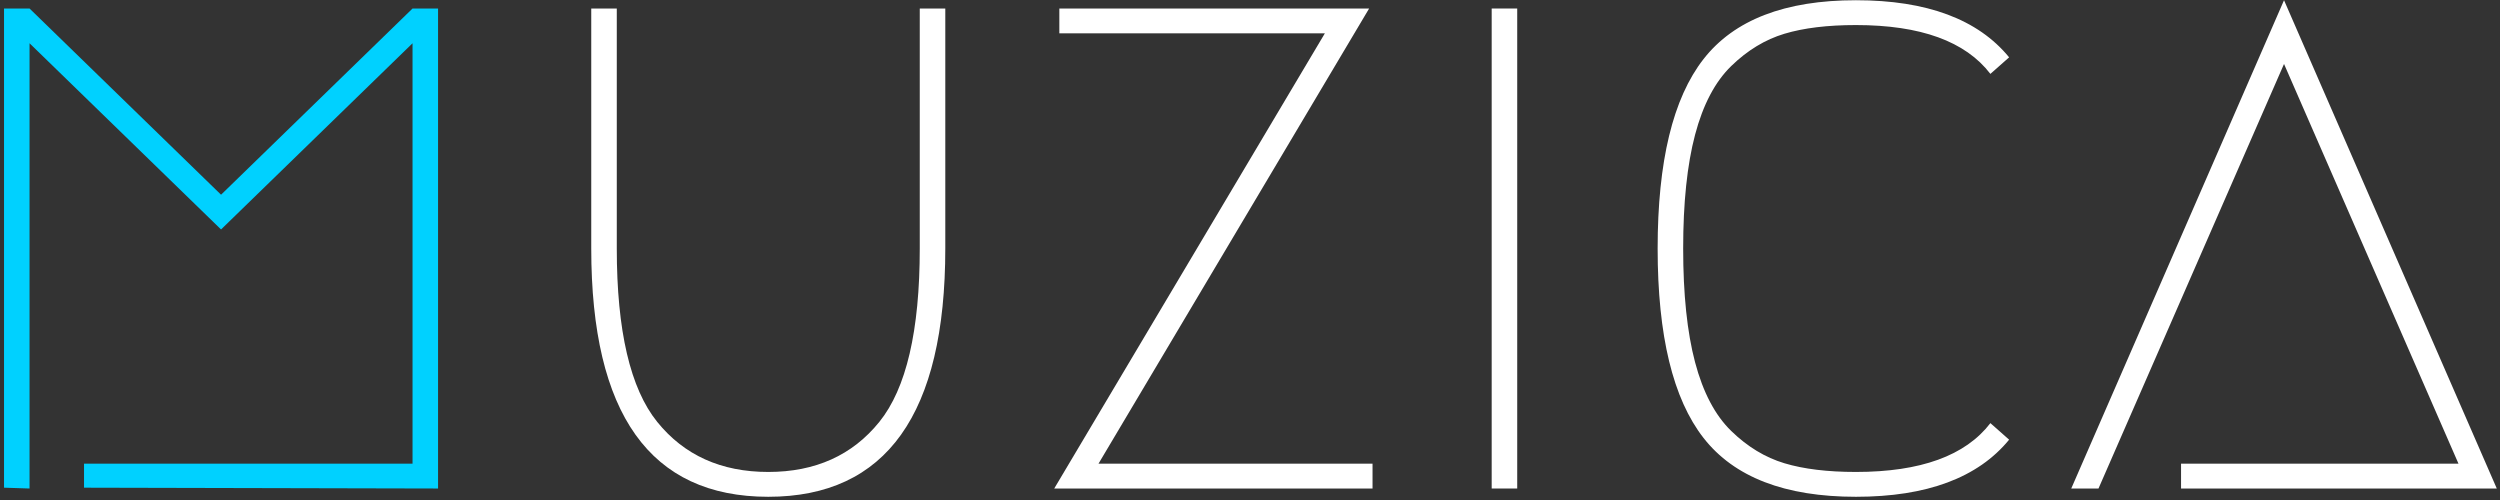
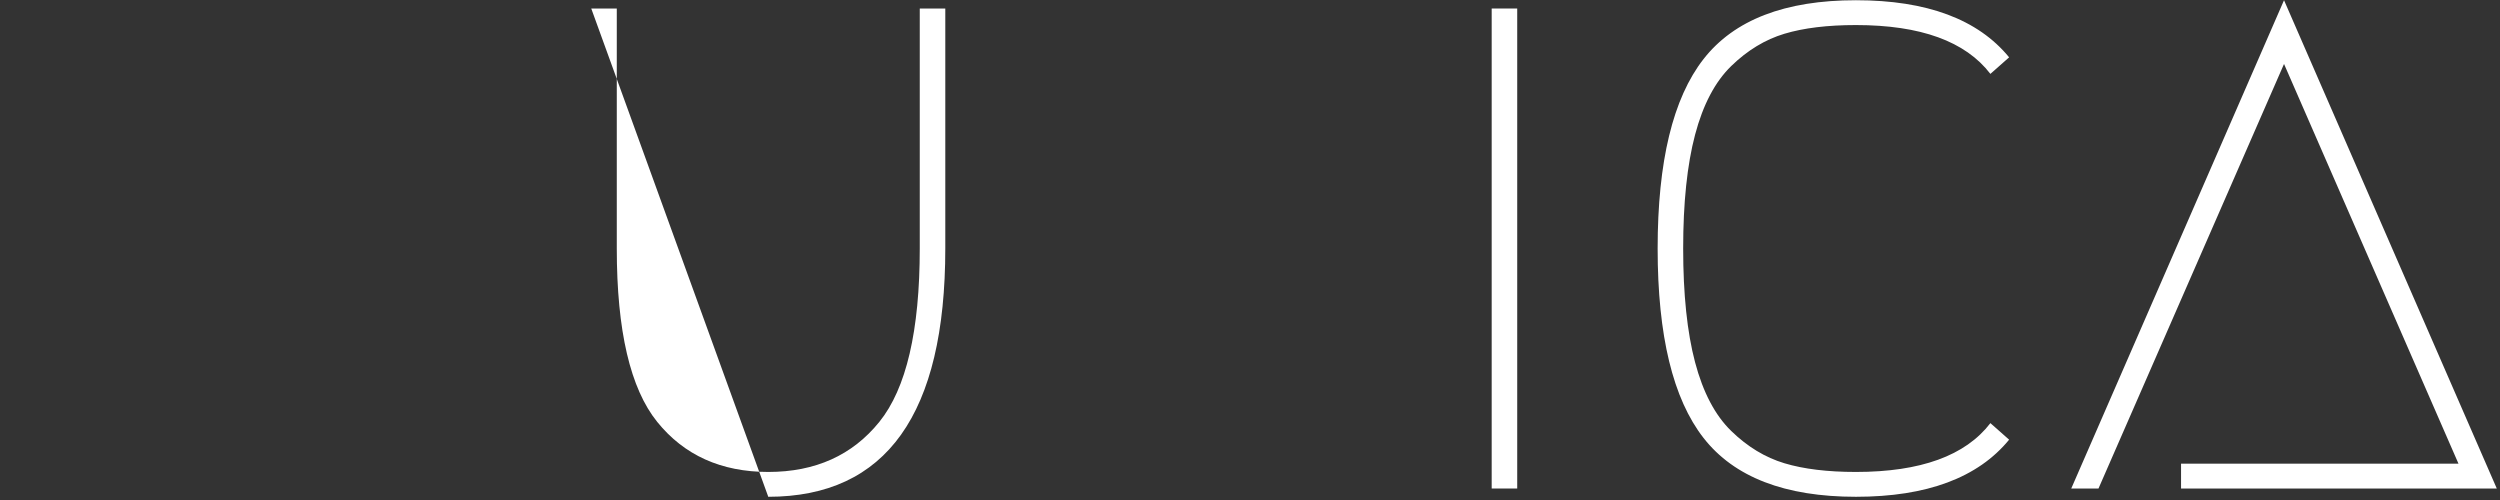
<svg xmlns="http://www.w3.org/2000/svg" width="220px" height="44px" viewBox="0 0 220 44" version="1.1">
  <rect x="0" y="0" width="220" height="44" fill="#333333" stroke="none" />
  <title>Group 2</title>
  <desc>Created with Sketch.</desc>
  <defs />
  <g id="Page-1" stroke="none" stroke-width="1" fill="none" fill-rule="evenodd">
    <g id="Desktop-HD" transform="translate(-200, -42)">
      <g id="Group-2" transform="translate(200, 42)">
-         <polygon id="Path" fill="#00D1FF" points="7.394 40.804 36.303 40.804 36.303 3.807 19.452 20.193 2.6 3.807 2.6 42.989 0.354 42.916 0.354 0.749 2.6 0.749 19.452 17.135 36.303 0.749 38.549 0.749 38.549 42.989 7.394 42.916" />
-         <path d="M54.277,0.749 L54.277,21.869 C54.277,29.103 55.463,34.188 57.835,37.126 C60.206,40.063 63.464,41.532 67.608,41.532 C71.752,41.532 75.01,40.063 77.382,37.126 C79.753,34.188 80.939,29.103 80.939,21.869 L80.939,0.749 L83.186,0.749 L83.186,21.869 C83.186,36.434 77.993,43.717 67.608,43.717 C57.223,43.717 52.03,36.434 52.03,21.869 L52.03,0.749 L54.277,0.749 Z" id="Path" fill="#FFFFFF" />
-         <polygon id="Path" fill="#FFFFFF" points="116.589 2.933 93.222 2.933 93.222 0.749 120.483 0.749 96.667 40.804 120.783 40.804 120.783 42.989 92.772 42.989" />
+         <path d="M54.277,0.749 L54.277,21.869 C54.277,29.103 55.463,34.188 57.835,37.126 C60.206,40.063 63.464,41.532 67.608,41.532 C71.752,41.532 75.01,40.063 77.382,37.126 C79.753,34.188 80.939,29.103 80.939,21.869 L80.939,0.749 L83.186,0.749 L83.186,21.869 C83.186,36.434 77.993,43.717 67.608,43.717 L52.03,0.749 L54.277,0.749 Z" id="Path" fill="#FFFFFF" />
        <polygon id="Path" fill="#FFFFFF" points="131.268 0.749 133.515 0.749 133.515 42.989 131.268 42.989" />
        <path d="M145.872,21.869 C145.872,14.197 147.22,8.638 149.916,5.191 C152.612,1.744 157.081,0.02 163.322,0.02 C169.563,0.02 174.057,1.695 176.803,5.045 L175.155,6.502 C172.958,3.637 169.014,2.205 163.322,2.205 C160.826,2.205 158.729,2.46 157.031,2.97 C155.334,3.48 153.773,4.426 152.35,5.81 C150.927,7.194 149.866,9.209 149.167,11.855 C148.468,14.501 148.119,17.839 148.119,21.869 C148.119,25.898 148.468,29.236 149.167,31.882 C149.866,34.528 150.927,36.543 152.35,37.927 C153.773,39.311 155.334,40.257 157.031,40.767 C158.729,41.277 160.826,41.532 163.322,41.532 C169.014,41.532 172.958,40.1 175.155,37.235 L176.803,38.692 C174.057,42.042 169.563,43.717 163.322,43.717 C157.081,43.717 152.612,41.993 149.916,38.546 C147.22,35.099 145.872,29.54 145.872,21.869 Z" id="Path" fill="#FFFFFF" />
        <polygon id="Path" fill="#FFFFFF" points="191.932 40.804 216.347 40.804 200.994 5.628 184.667 42.989 182.27 42.989 200.994 0.02 219.717 42.989 191.932 42.989" />
      </g>
    </g>
  </g>
</svg>